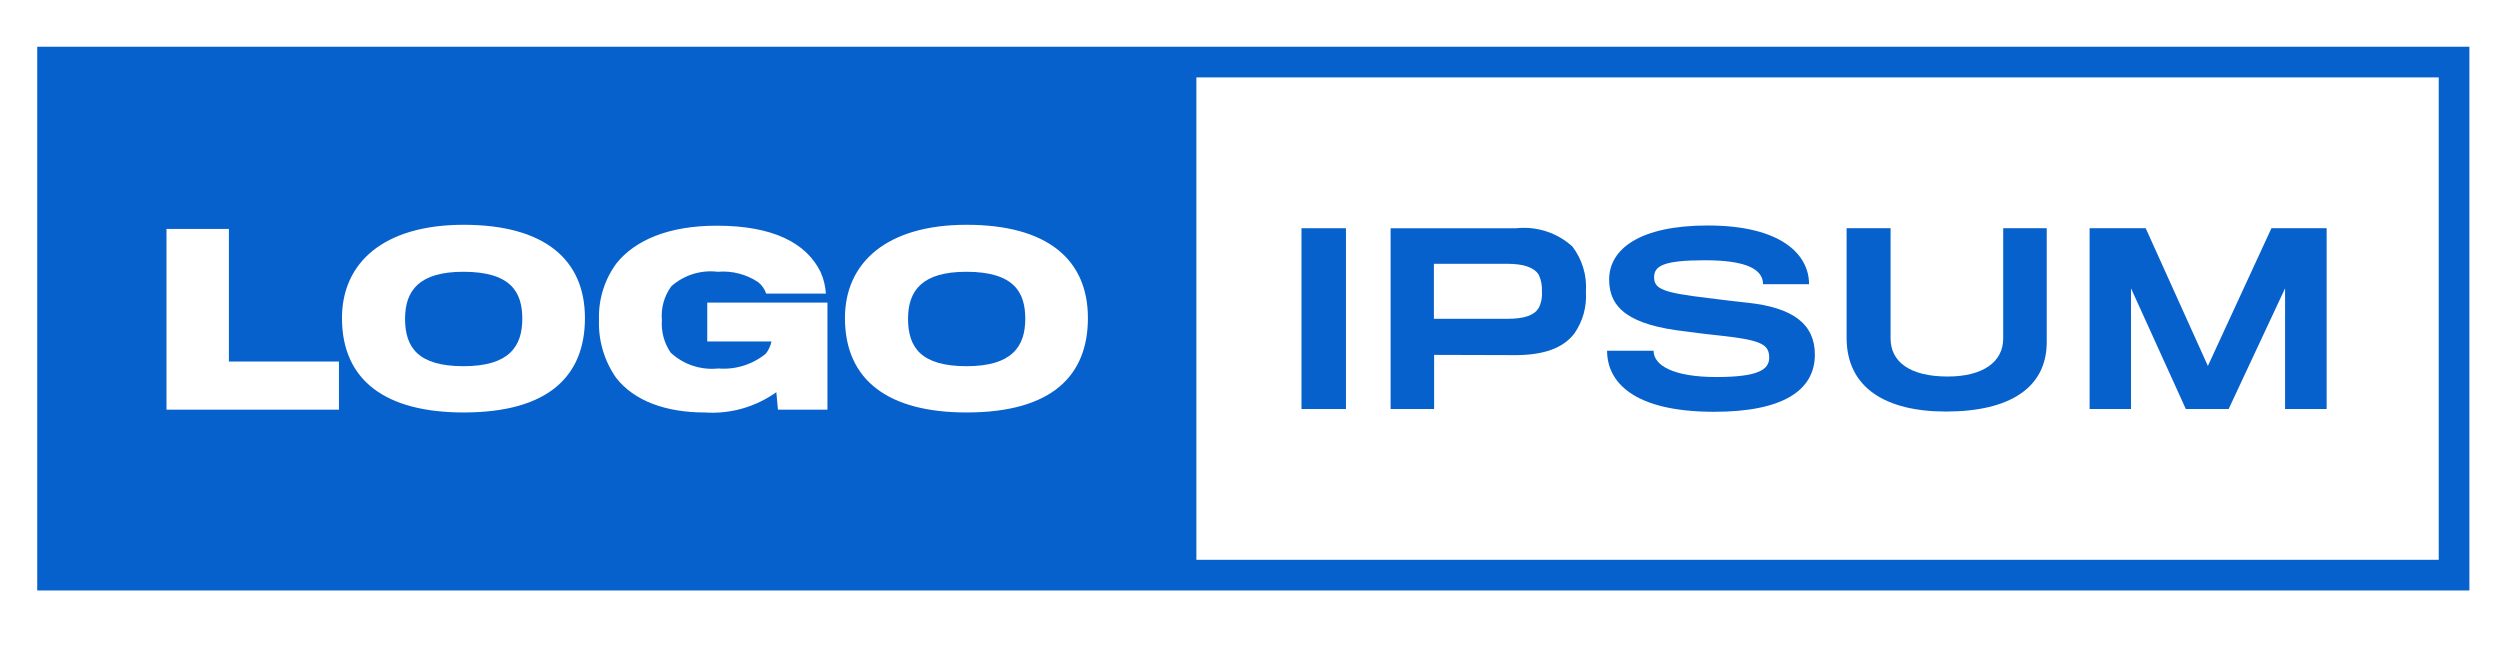
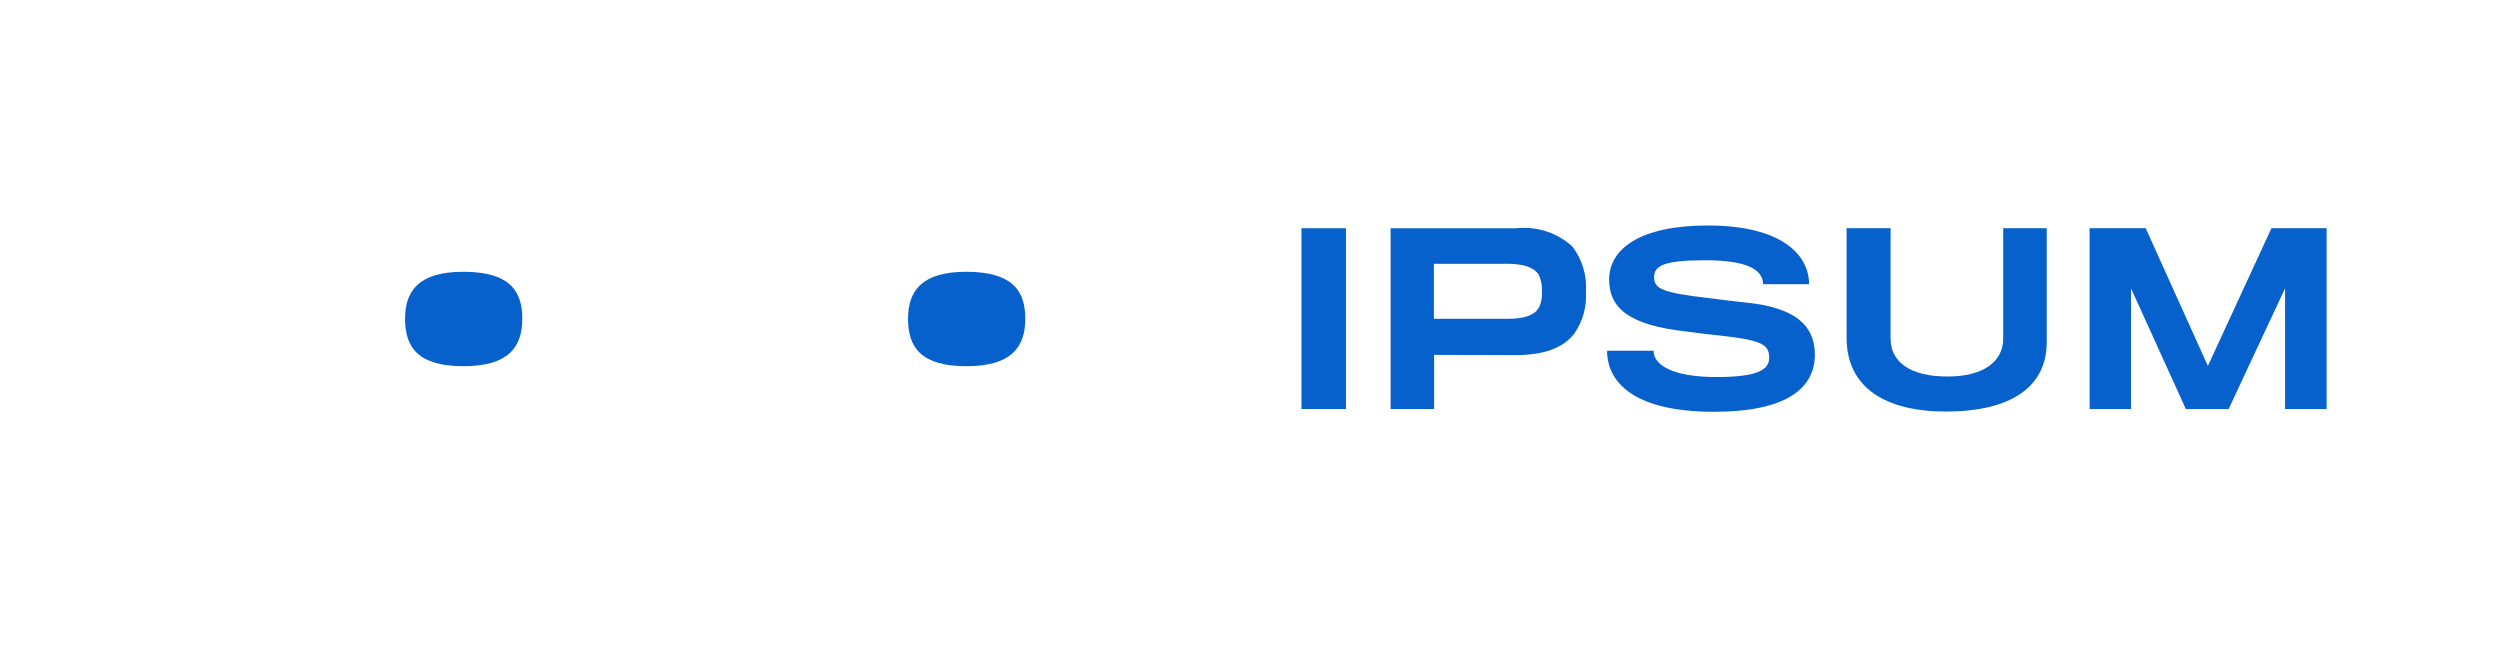
<svg xmlns="http://www.w3.org/2000/svg" width="200" height="52" viewBox="0 0 200 52" fill="none">
  <path d="M37.068 21.742C40.918 21.742 41.784 23.415 41.784 25.5C41.784 27.712 40.736 29.296 37.083 29.296C33.454 29.296 32.405 27.803 32.405 25.5C32.405 23.234 33.548 21.742 37.068 21.742Z" fill="#0761CC" />
  <path d="M77.305 21.742C81.156 21.742 82.022 23.415 82.022 25.5C82.022 27.712 80.973 29.296 77.322 29.296C73.693 29.296 72.643 27.803 72.643 25.5C72.643 23.234 73.787 21.742 77.305 21.742Z" fill="#0761CC" />
-   <path fill-rule="evenodd" clip-rule="evenodd" d="M2.978 47.239V3.738H197.552V47.239H2.978ZM95.711 44.785H195.098V6.192H95.711V44.785ZM37.086 32.997C43.922 32.997 46.795 30.049 46.795 25.444C46.795 20.764 43.558 17.983 37.086 17.983C30.713 17.983 27.358 21.003 27.358 25.444C27.358 30.455 30.877 32.997 37.086 32.997ZM13.32 18.314V32.776H27.117V28.925H18.312V18.314H13.32ZM62.236 32.776L62.107 31.375C60.437 32.567 58.404 33.14 56.358 32.997C53.282 32.997 50.72 32.076 49.283 30.216C48.336 28.858 47.857 27.227 47.92 25.573C47.866 23.953 48.361 22.362 49.325 21.058C50.779 19.254 53.415 18.056 57.339 18.056C61.853 18.056 64.505 19.438 65.647 21.759C65.891 22.306 66.035 22.892 66.071 23.49H61.296C61.175 23.127 60.951 22.807 60.651 22.569C59.7 21.938 58.564 21.647 57.427 21.741C56.76 21.66 56.083 21.721 55.442 21.922C54.8 22.122 54.208 22.456 53.706 22.901C53.135 23.683 52.866 24.645 52.951 25.609C52.885 26.529 53.131 27.445 53.65 28.207C54.158 28.68 54.761 29.038 55.419 29.257C56.077 29.476 56.774 29.552 57.464 29.478C58.834 29.59 60.193 29.167 61.259 28.299C61.488 28.013 61.645 27.676 61.719 27.317H56.58V24.209H66.196V32.776H62.236ZM77.324 32.997C84.158 32.997 87.033 30.049 87.033 25.444C87.033 20.764 83.791 17.983 77.324 17.983C70.951 17.983 67.596 21.003 67.596 25.444C67.596 30.455 71.115 32.997 77.324 32.997Z" fill="#0761CC" />
  <path d="M104.119 32.72V18.258H107.677V32.72H104.119Z" fill="#0761CC" />
  <path d="M125.95 26.678C125.048 27.857 123.496 28.396 121.308 28.41C120.847 28.41 114.73 28.391 114.73 28.391V32.721H111.248V18.259H121.309C122.116 18.173 122.931 18.259 123.702 18.509C124.474 18.76 125.183 19.171 125.785 19.714C126.58 20.75 126.967 22.041 126.872 23.343C126.953 24.527 126.628 25.704 125.95 26.678ZM123.094 21.963C122.726 21.411 121.933 21.104 120.589 21.104H114.712V25.506H120.551C121.988 25.506 122.745 25.212 123.094 24.64C123.302 24.237 123.391 23.784 123.352 23.332C123.383 22.861 123.294 22.39 123.094 21.963Z" fill="#0761CC" />
  <path d="M137.134 32.943C130.574 32.943 128.567 30.489 128.567 28.061H132.288C132.288 29.259 133.928 30.162 137.299 30.162C140.652 30.162 141.536 29.572 141.536 28.613C141.536 27.545 140.874 27.213 137.76 26.864C137.146 26.808 135.476 26.606 134.849 26.514C130.432 26.016 128.731 24.708 128.731 22.368C128.731 19.899 131.22 18.039 136.617 18.039C142.476 18.039 144.724 20.342 144.724 22.737H141.043C141.043 21.521 139.661 20.821 136.4 20.821C133.047 20.821 132.329 21.281 132.329 22.184C132.329 23.124 133.065 23.418 136.623 23.841C137.434 23.953 139.239 24.156 139.736 24.21C143.496 24.596 145.19 25.959 145.19 28.373C145.184 31.248 142.605 32.943 137.134 32.943Z" fill="#0761CC" />
  <path d="M155.669 32.923C150.861 32.923 147.729 31.025 147.729 27.033V18.258H151.247V27.082C151.247 28.907 152.74 30.122 155.816 30.122C158.598 30.122 160.256 28.98 160.256 27.082V18.258H163.739V27.361C163.739 30.989 160.827 32.923 155.669 32.923Z" fill="#0761CC" />
  <path d="M182.806 32.72V23.066L178.292 32.72H174.866L170.481 23.066V32.72H167.168V18.258H171.656L176.631 29.275L181.715 18.258H186.132V32.72H182.806Z" fill="#0761CC" />
</svg>